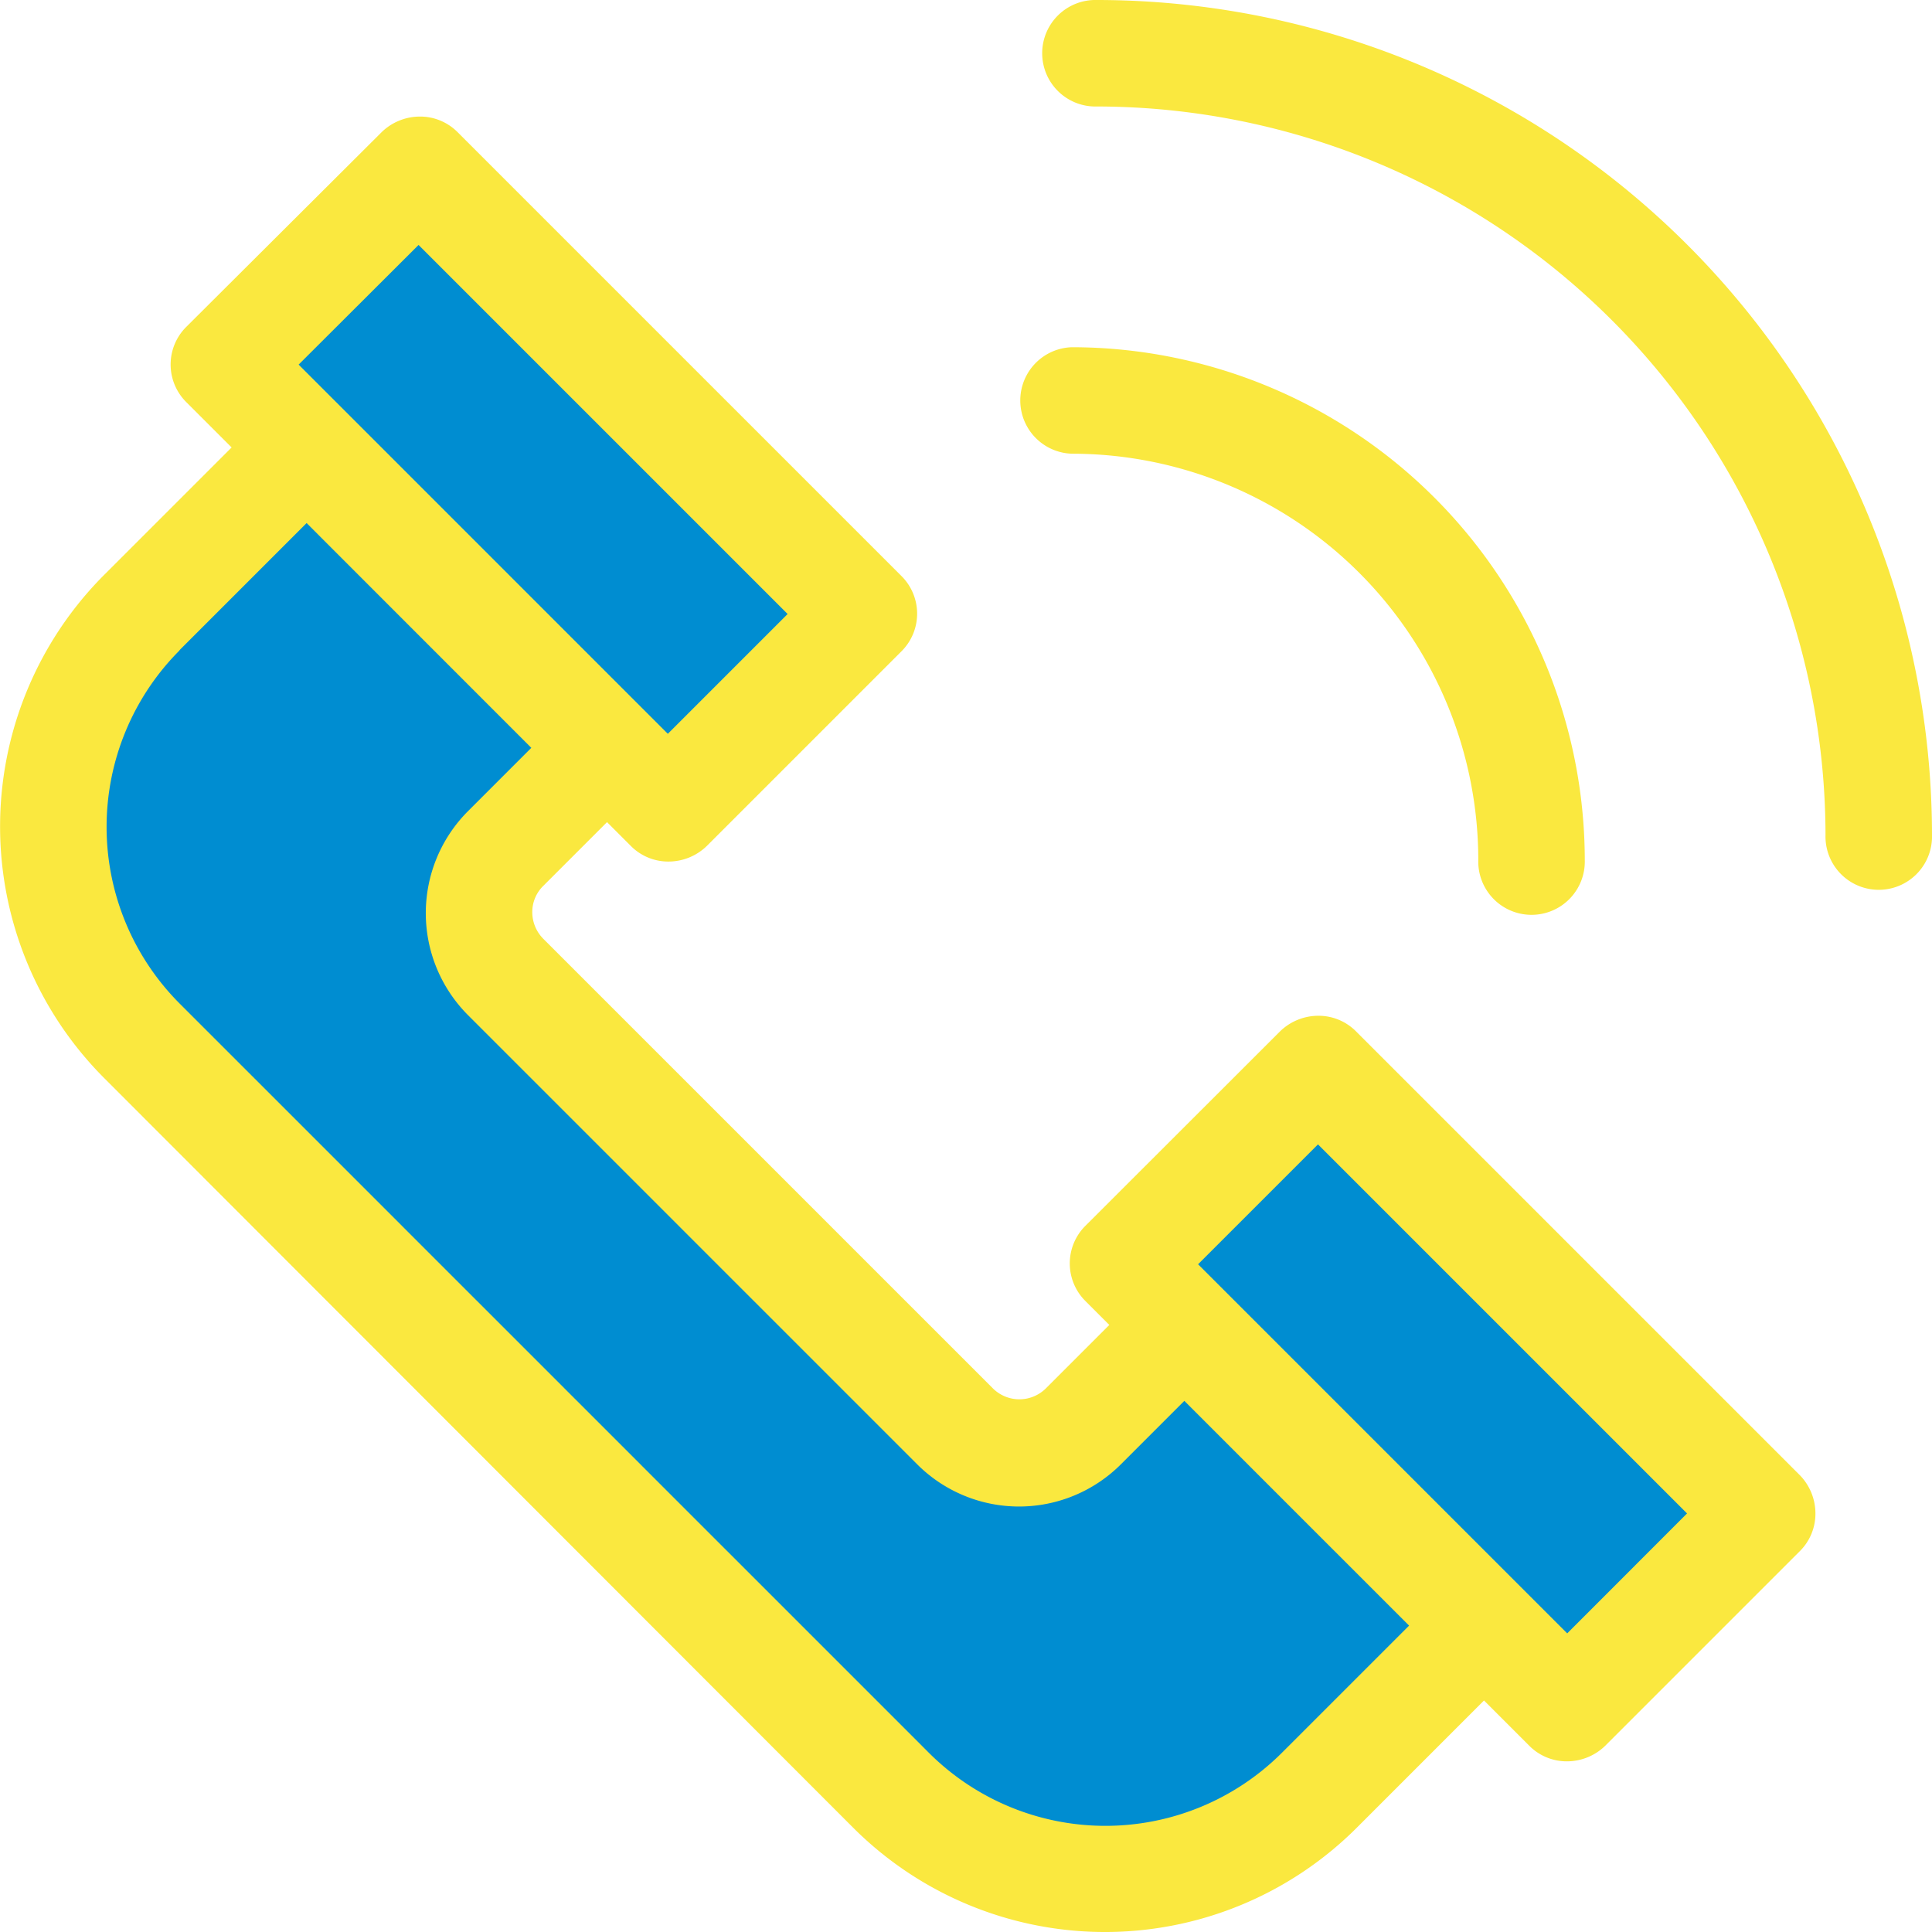
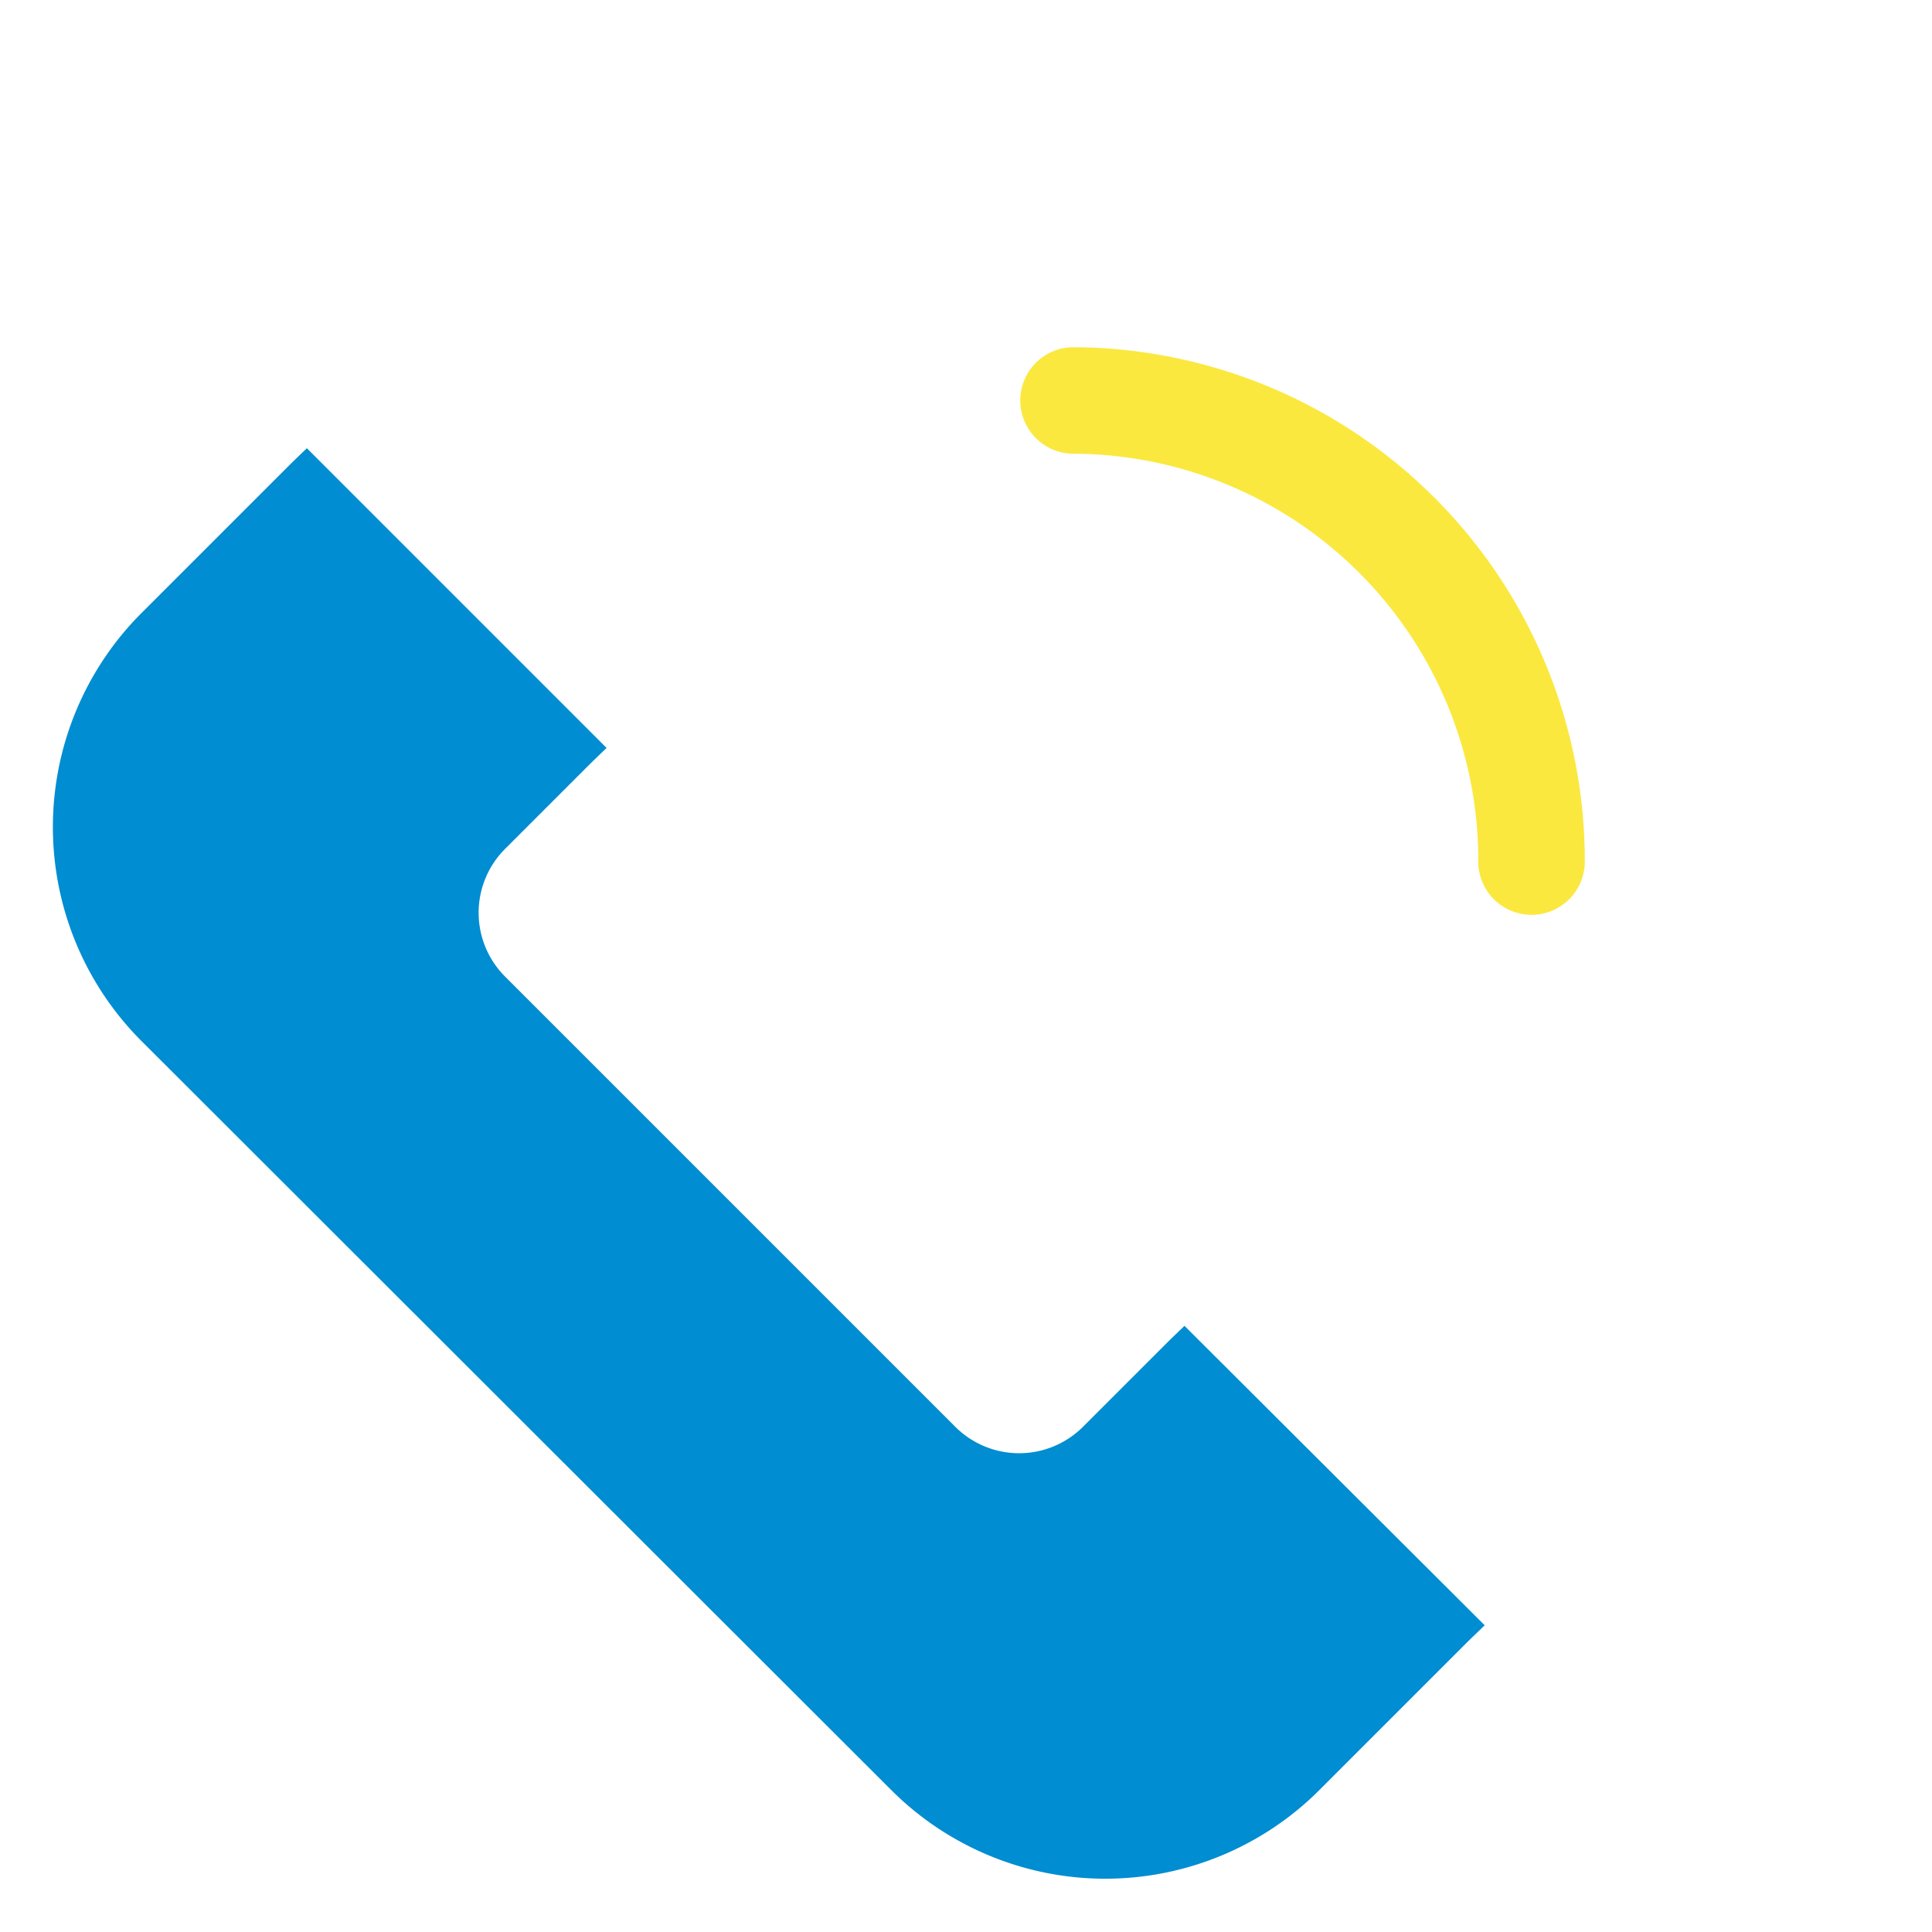
<svg xmlns="http://www.w3.org/2000/svg" width="42.544" height="42.544" viewBox="0 0 42.544 42.544">
-   <path d="M224.972,210.492l-4.292,4.292-1.818-1.829-6.6-6.6-1.36-1.36,4.292-4.292Z" transform="translate(-186.169 -177.165)" fill="#008dd1" />
  <path d="M41.477,110.116l-.34.328-3.3,3.3a6.667,6.667,0,0,1-9.428,0L11.9,97.252a6.667,6.667,0,0,1,0-9.428l3.3-3.3.34-.328,6.6,6.6-.34.328-1.888,1.888a1.989,1.989,0,0,0,0,2.826l9.9,9.9a1.989,1.989,0,0,0,2.826,0l1.888-1.888.34-.328Z" transform="translate(-8.783 -74.326)" fill="#008dd1" />
-   <path d="M56.084,41.68l-4.292,4.292-1.36-1.349-6.6-6.6L42,36.192,46.292,31.9Z" transform="translate(-37.075 -28.159)" fill="#008dd1" />
-   <path d="M18.786,59.578a7.842,7.842,0,0,0,11.093,0l2.8-2.8,1,1a1.161,1.161,0,0,0,.833.34,1.211,1.211,0,0,0,.833-.34l4.292-4.292a1.161,1.161,0,0,0,.34-.833,1.211,1.211,0,0,0-.34-.833l-9.78-9.78a1.161,1.161,0,0,0-.833-.34,1.211,1.211,0,0,0-.833.34L23.9,46.327a1.168,1.168,0,0,0,0,1.653l.528.528-1.4,1.4a.828.828,0,0,1-1.161,0l-9.9-9.9a.835.835,0,0,1-.246-.586.807.807,0,0,1,.246-.586l1.4-1.4.528.528a1.161,1.161,0,0,0,.833.34,1.211,1.211,0,0,0,.833-.34l4.292-4.292a1.168,1.168,0,0,0,0-1.653l-9.78-9.78a1.161,1.161,0,0,0-.833-.34,1.211,1.211,0,0,0-.833.34L4.1,26.532a1.168,1.168,0,0,0,0,1.653l1,1-2.8,2.8a7.842,7.842,0,0,0,0,11.093ZM29.023,44.532l8.127,8.127L34.511,55.3l-7.6-7.6h0l-.528-.528ZM9.217,24.726l8.127,8.127-2.638,2.638-7.13-7.13h0l-1-1ZM3.952,33.65l2.8-2.8L11.7,35.8l-1.4,1.4a3.178,3.178,0,0,0,0,4.48l9.9,9.9a3.171,3.171,0,0,0,4.48,0l1.4-1.4,4.949,4.949-2.8,2.8a5.5,5.5,0,0,1-7.775,0l-16.5-16.5a5.506,5.506,0,0,1,0-7.775Z" transform="translate(0 -19.332)" fill="#fae83f" />
  <path d="M192.473,67.545a8.953,8.953,0,0,1,8.947,8.947,1.173,1.173,0,1,0,2.345,0A11.306,11.306,0,0,0,192.473,65.2a1.173,1.173,0,0,0,0,2.345Z" transform="translate(-168.867 -57.554)" fill="#fae83f" />
-   <path d="M197.173,0a1.173,1.173,0,1,0,0,2.345,16.065,16.065,0,0,1,16.042,16.042,1.173,1.173,0,1,0,2.345,0A18.4,18.4,0,0,0,197.173,0Z" transform="translate(-173.016)" fill="#fae83f" />
</svg>